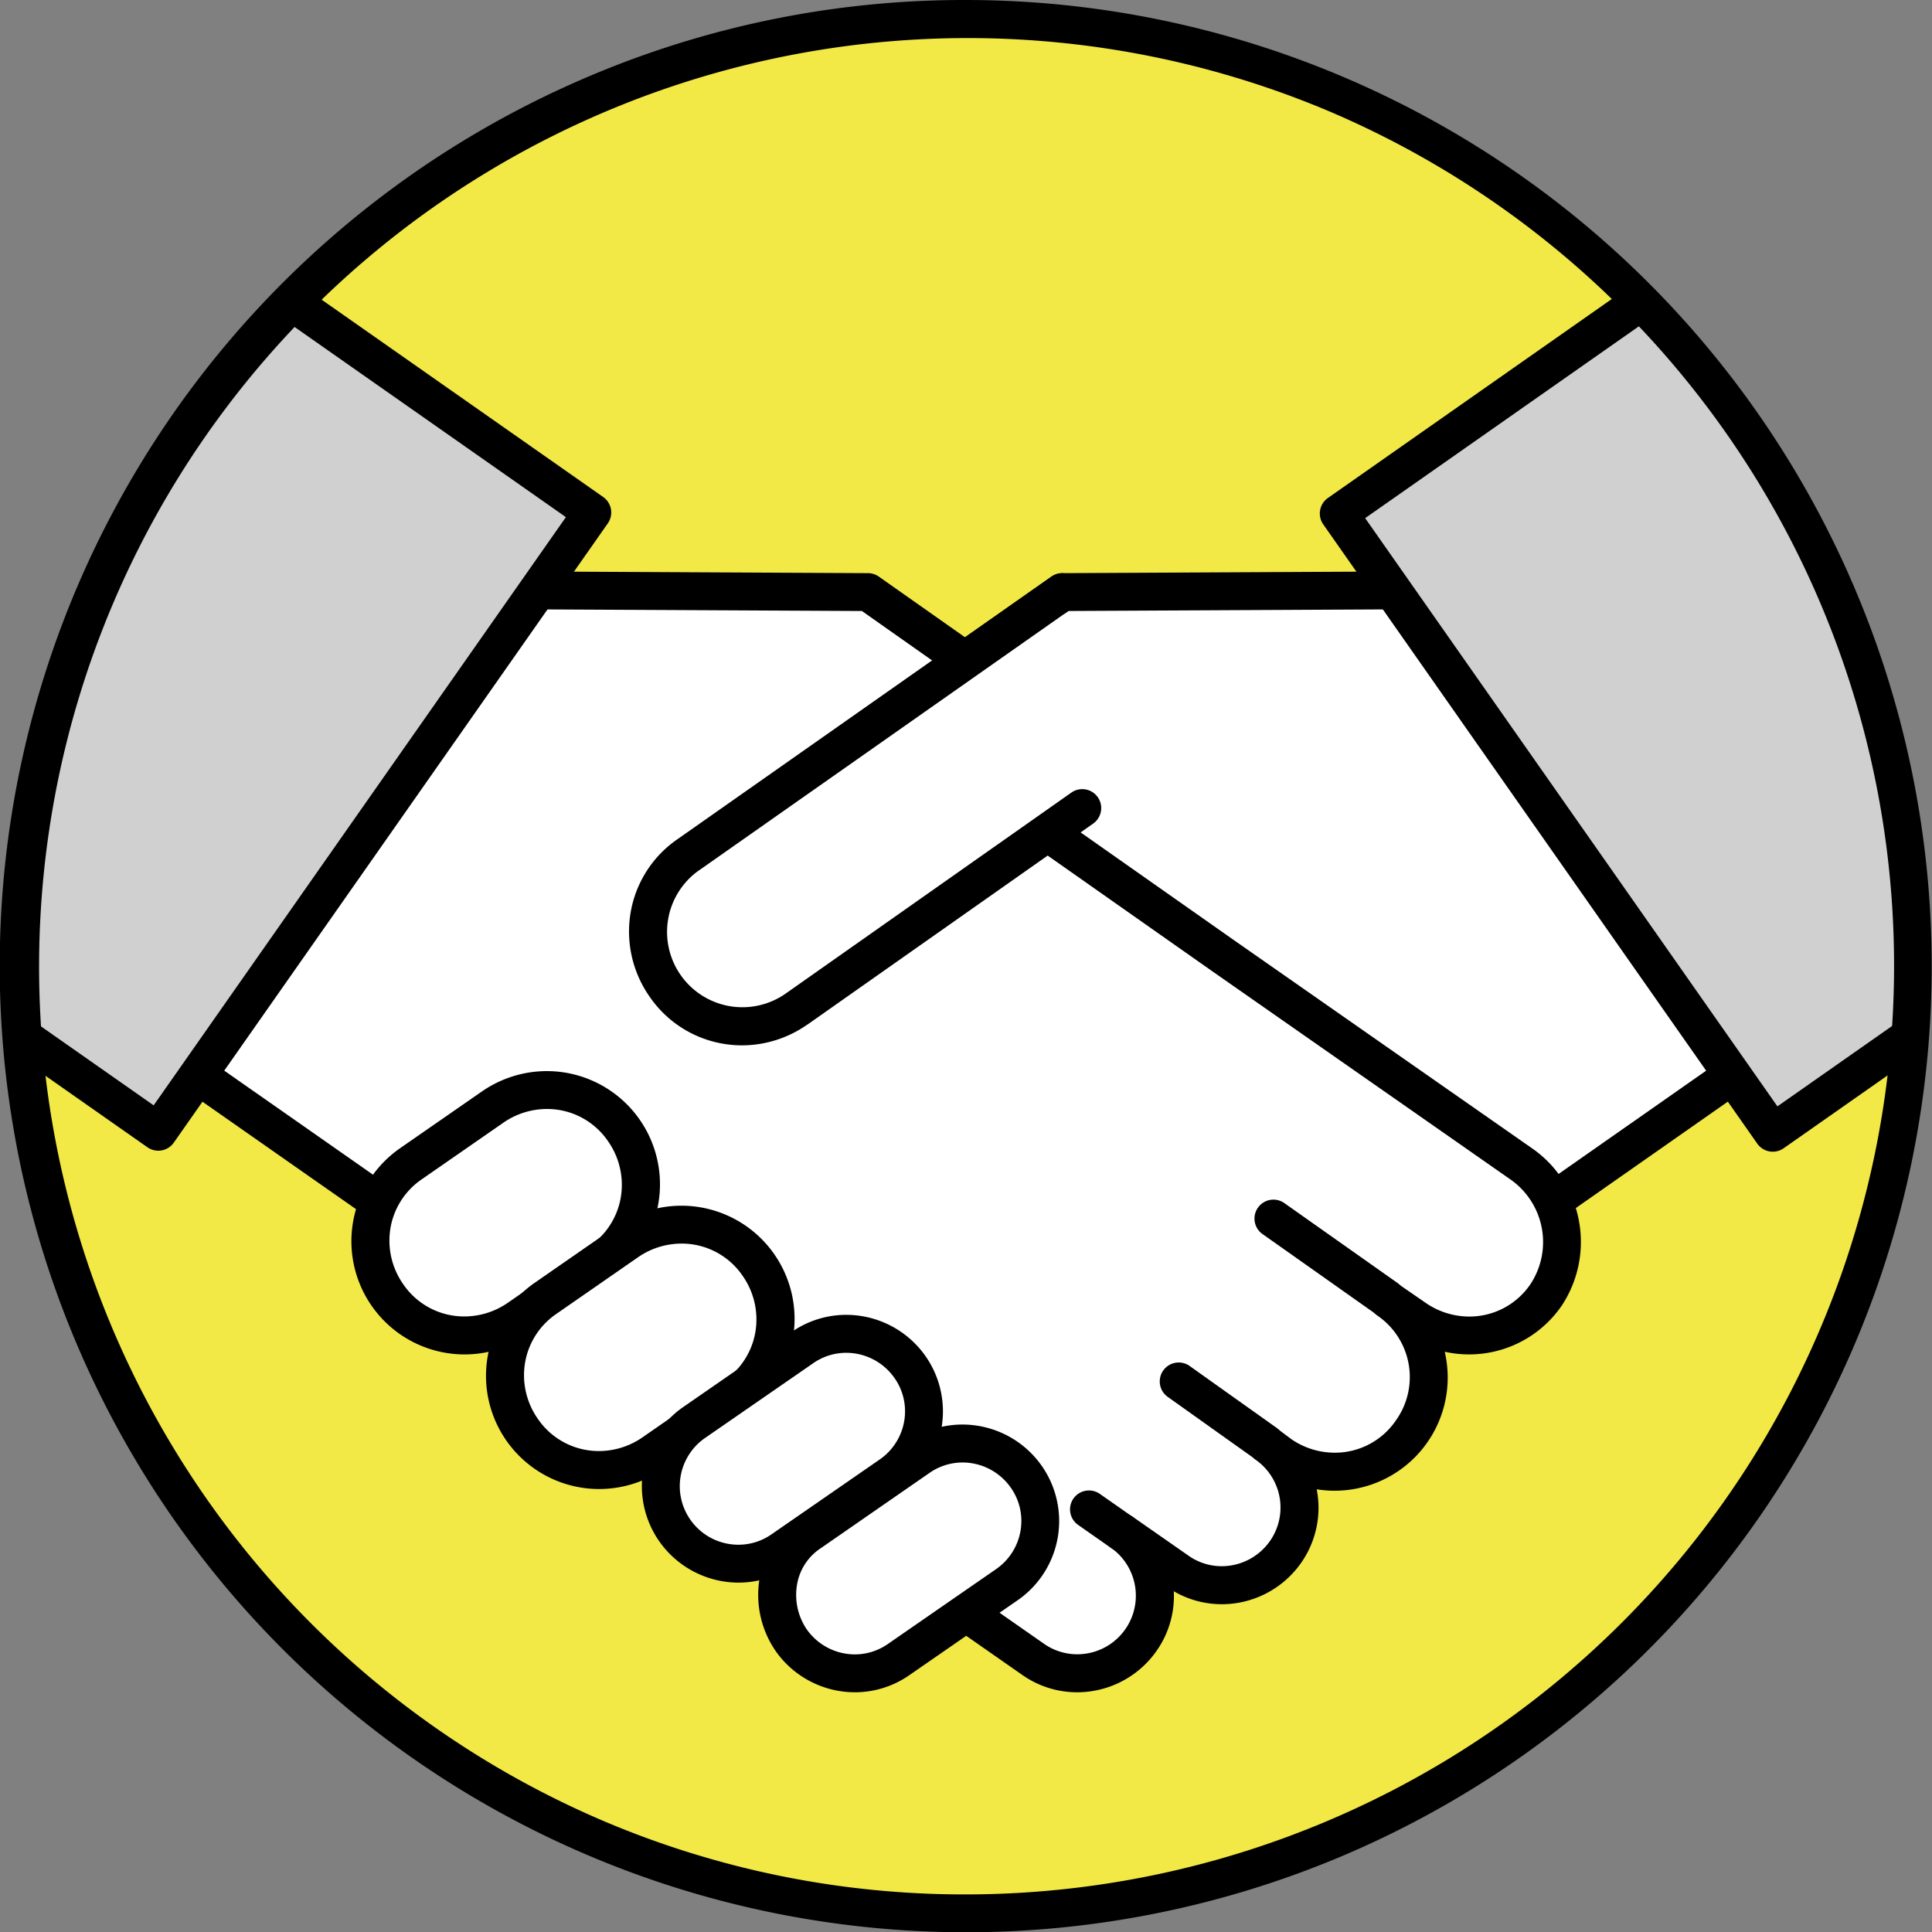
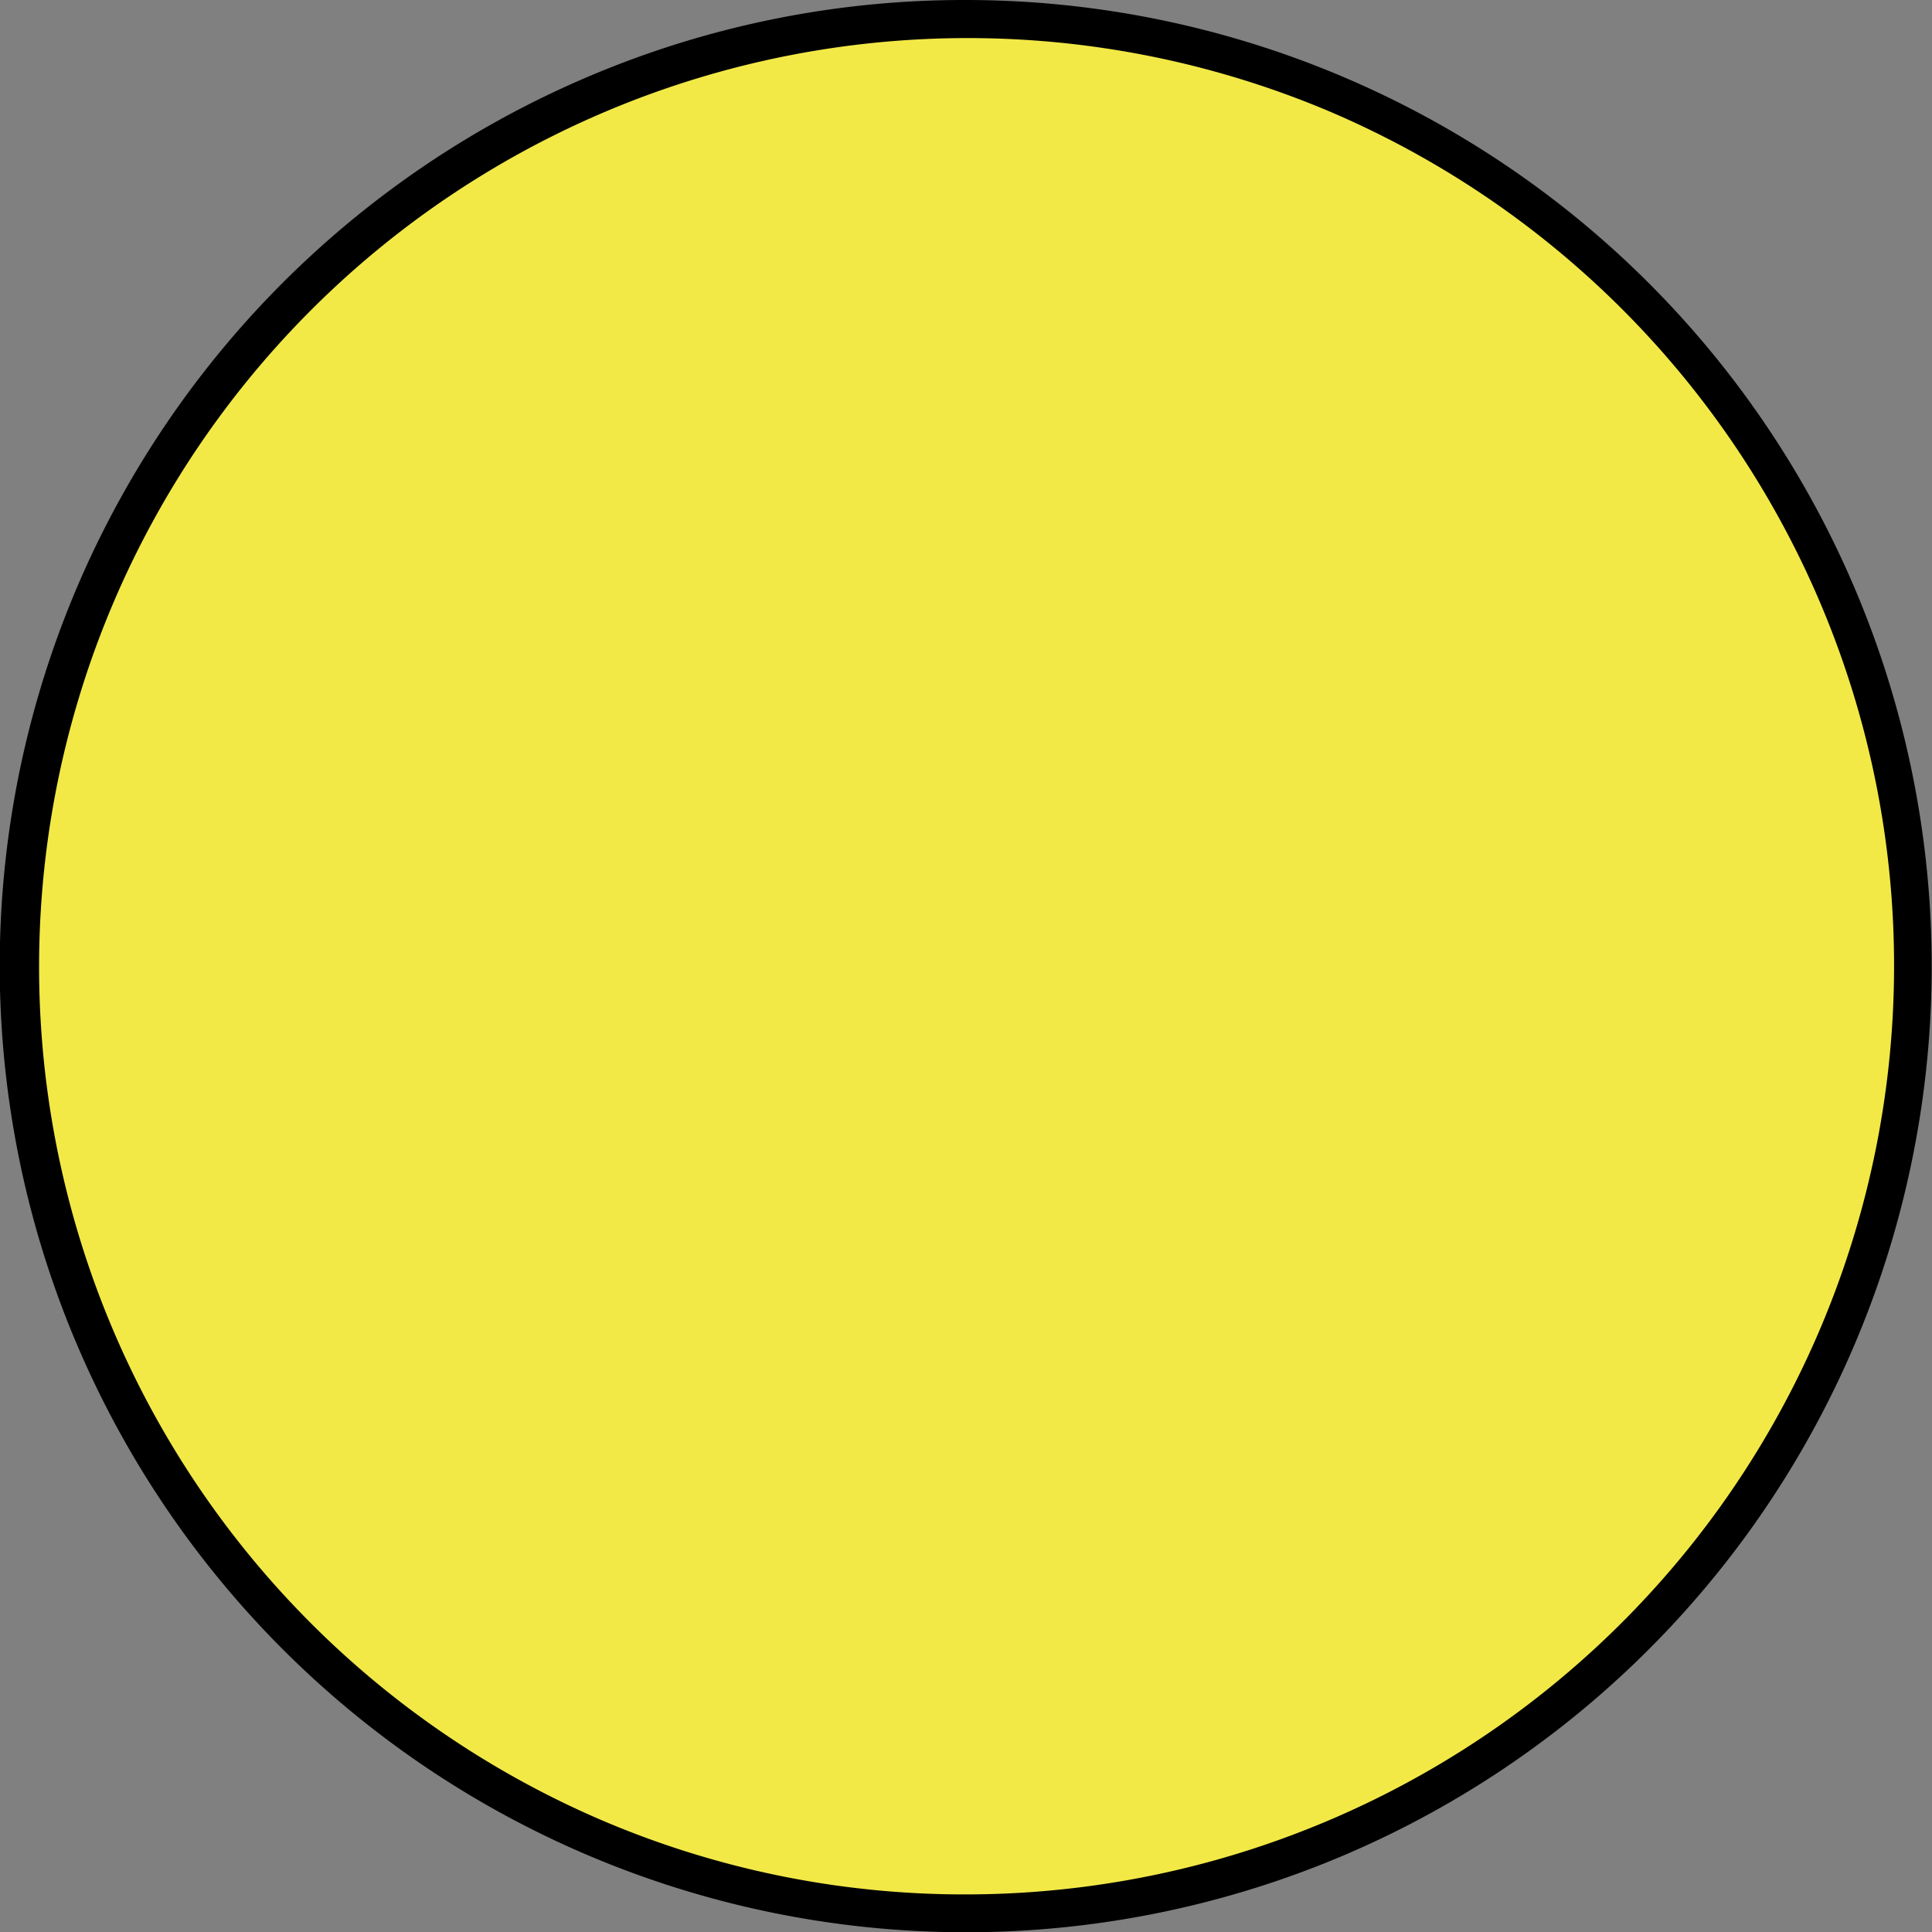
<svg xmlns="http://www.w3.org/2000/svg" width="101.984" height="101.984" viewBox="0 0 101.984 101.984">
  <rect x="0" y="0" width="101.984" height="101.984" fill="#808080" stroke="none" />
  <defs>
    <clipPath id="a">
-       <circle cx="50" cy="50" r="50" />
-     </clipPath>
+       </clipPath>
  </defs>
  <g transform="translate(0.992 0.992)">
    <circle cx="50" cy="50" r="50" fill="#f2e947" />
    <g clip-path="url(#a)">
      <path d="M196.418,98.188,179.4,110.118l20.526,35.877,31.842-22.281s3.246-3.947-4.912-15.614c-6.754-9.737-9.912-10-12.982-10Z" transform="translate(-141.33 -67.925)" fill="#fff" />
      <path d="M213.874,97.1a9.427,9.427,0,0,1,5.646,1.5c2.4,1.526,4.993,4.362,8.158,8.925,3.483,4.982,5.4,9.244,5.69,12.667.236,2.771-.718,4.019-.827,4.152a1,1,0,0,1-.2.184L200.5,146.814a1,1,0,0,1-1.441-.323l-20.526-35.877a1,1,0,0,1,.294-1.315l17.018-11.93a1,1,0,0,1,.569-.181l17.456-.088Zm17.158,25.909a5.16,5.16,0,0,0,.31-2.967c-.452-3.772-3.134-8.264-5.305-11.369-2.969-4.28-5.451-7.021-7.59-8.381a7.473,7.473,0,0,0-4.57-1.193l-17.141.086-16.014,11.227,19.529,34.135Z" transform="translate(-141.33 -67.925)" />
      <rect width="39.912" height="24.298" transform="matrix(0.574, 0.819, -0.819, 0.574, 89.579, 12.166)" fill="#d0d0d0" />
      <path d="M0-1H39.912a1,1,0,0,1,1,1V24.3a1,1,0,0,1-1,1H0a1,1,0,0,1-1-1V0A1,1,0,0,1,0-1ZM38.912,1H1V23.3H38.912Z" transform="matrix(0.574, 0.819, -0.819, 0.574, 89.579, 12.166)" />
      <path d="M216.535,128.363l-15.7-10.965h0l-12.982-9.123,2.807-4.035-8.6-6.053L164.605,98.1c-3.158,0-6.228.263-12.982,10-8.158,11.667-4.912,15.614-4.912,15.614l35.614,24.912h0l8.421,5.877a4.089,4.089,0,0,0,4.737-6.667l2.895,2.018a4.089,4.089,0,0,0,4.737-6.667l.7.526a4.976,4.976,0,0,0,5.7-8.158l1.4.965a4.944,4.944,0,0,0,6.93-1.228A5.042,5.042,0,0,0,216.535,128.363Z" transform="translate(-137.237 -67.925)" fill="#fff" />
      <path d="M193.108,156.263a5.037,5.037,0,0,1-2.939-.943l-8.417-5.874-35.615-24.913a1,1,0,0,1-.2-.184c-.11-.133-1.063-1.381-.827-4.152.292-3.423,2.207-7.686,5.692-12.67,3.17-4.57,5.752-7.406,8.121-8.921a9.463,9.463,0,0,1,5.681-1.506h.005l17.456.088a1,1,0,0,1,.571.182l8.6,6.053a1,1,0,0,1,.245,1.389l-2.239,3.218,12.168,8.551,15.7,10.963a5.957,5.957,0,0,1,2.483,3.84,6.094,6.094,0,0,1-.9,4.456l-.015.022a5.93,5.93,0,0,1-6.169,2.425q.034.147.06.3a5.971,5.971,0,0,1-6.82,6.961,5.058,5.058,0,0,1-.851,3.924,5.117,5.117,0,0,1-4.153,2.143,5.028,5.028,0,0,1-2.538-.684,5.032,5.032,0,0,1-.941,3.189A5.117,5.117,0,0,1,193.108,156.263ZM147.441,123l35.457,24.8,8.42,5.877.009.006a3.049,3.049,0,0,0,1.781.574,3.092,3.092,0,0,0,1.793-5.613,1,1,0,0,1,1.153-1.634l2.895,2.018.009.007a3.049,3.049,0,0,0,1.781.573,3.113,3.113,0,0,0,2.526-1.306,3.081,3.081,0,0,0-.6-4.21l-.147-.11a1,1,0,0,1,1.181-1.614c.062.045.124.091.184.138l.52.39a4.036,4.036,0,0,0,2.291.72,3.887,3.887,0,0,0,3.233-1.7,3.934,3.934,0,0,0-.975-5.538,1,1,0,0,1,1.136-1.646l1.4.965a4.04,4.04,0,0,0,2.308.732,3.887,3.887,0,0,0,3.226-1.694,4.033,4.033,0,0,0-1.055-5.549l-15.705-10.967-12.985-9.125a1,1,0,0,1-.246-1.389l2.239-3.219-7.527-5.3L164.6,99.1c-2.714,0-5.522,0-12.158,9.57-2.258,3.229-5.015,7.876-5.341,11.7A4.933,4.933,0,0,0,147.441,123Z" transform="translate(-137.237 -67.925)" />
      <rect width="39.912" height="24.298" transform="matrix(-0.574, 0.819, -0.819, -0.574, 30.273, 26.061)" fill="#d0d0d0" />
      <path d="M0-1H39.912a1,1,0,0,1,1,1V24.3a1,1,0,0,1-1,1H0a1,1,0,0,1-1-1V0A1,1,0,0,1,0-1ZM38.912,1H1V23.3H38.912Z" transform="matrix(-0.574, 0.819, -0.819, -0.574, 30.273, 26.061)" />
      <path d="M158.073,138.985h0a4.944,4.944,0,0,0,6.93,1.228l4.3-2.982a4.944,4.944,0,0,0,1.228-6.93h0a4.944,4.944,0,0,0-6.93-1.228l-4.3,2.982A4.944,4.944,0,0,0,158.073,138.985Z" transform="translate(-138.599 -71.617)" fill="#fff" />
      <path d="M162.129,142.121h0a5.976,5.976,0,0,1-3.4-10.888l4.3-2.982a6.029,6.029,0,0,1,3.444-1.086,5.976,5.976,0,0,1,3.4,10.888l-4.3,2.982A6.028,6.028,0,0,1,162.129,142.121Zm4.345-12.956a4.037,4.037,0,0,0-2.305.73l-4.3,2.982a3.911,3.911,0,0,0-1.647,2.553,4.005,4.005,0,0,0,.671,2.986,3.888,3.888,0,0,0,3.233,1.7h0a4.036,4.036,0,0,0,2.3-.73l4.3-2.982a3.911,3.911,0,0,0,1.647-2.553,4.005,4.005,0,0,0-.671-2.986A3.887,3.887,0,0,0,166.474,129.165Z" transform="translate(-138.599 -71.617)" />
      <path d="M166.173,147.085h0a4.944,4.944,0,0,0,6.93,1.228l4.3-2.982a4.944,4.944,0,0,0,1.228-6.93h0a4.944,4.944,0,0,0-6.93-1.228l-4.3,2.982A4.944,4.944,0,0,0,166.173,147.085Z" transform="translate(-139.594 -72.612)" fill="#fff" />
      <path d="M170.229,150.221h0a5.976,5.976,0,0,1-3.4-10.888l4.3-2.982a6.029,6.029,0,0,1,3.444-1.086,5.976,5.976,0,0,1,3.4,10.888l-4.3,2.982A6.028,6.028,0,0,1,170.229,150.221Zm4.345-12.956a4.037,4.037,0,0,0-2.305.73l-4.3,2.982a3.911,3.911,0,0,0-1.647,2.553,4.005,4.005,0,0,0,.671,2.986,3.888,3.888,0,0,0,3.233,1.7h0a4.036,4.036,0,0,0,2.3-.73l4.3-2.982a3.911,3.911,0,0,0,1.647-2.553,4.005,4.005,0,0,0-.671-2.986A3.887,3.887,0,0,0,174.574,137.265Z" transform="translate(-139.594 -72.612)" />
      <path d="M175.394,153.243h0a4.082,4.082,0,0,0,5.7.965l5.7-3.947a4.082,4.082,0,0,0,.965-5.7h0a4.082,4.082,0,0,0-5.7-.965l-5.7,3.947A4.082,4.082,0,0,0,175.394,153.243Z" transform="translate(-140.745 -73.418)" fill="#fff" />
      <path d="M178.733,155.967h0a5.117,5.117,0,0,1-4.153-2.143,5.082,5.082,0,0,1,1.2-7.1l.012-.008,5.7-3.943a5.037,5.037,0,0,1,2.937-.941,5.117,5.117,0,0,1,4.153,2.143,5.082,5.082,0,0,1-1.2,7.1l-.012.008-5.7,3.943A5.037,5.037,0,0,1,178.733,155.967Zm-1.8-7.609a3.092,3.092,0,0,0,1.8,5.609h0a3.048,3.048,0,0,0,1.781-.574l.012-.008,5.7-3.943a3.092,3.092,0,0,0,1.257-2,3.049,3.049,0,0,0-.53-2.3,3.113,3.113,0,0,0-2.526-1.306,3.049,3.049,0,0,0-1.781.573l-.012.008Z" transform="translate(-140.745 -73.418)" />
      <path d="M182.394,159.843h0a4.082,4.082,0,0,0,5.7.965l5.7-3.947a4.082,4.082,0,0,0,.965-5.7h0a4.082,4.082,0,0,0-5.7-.965l-5.7,3.947A4.055,4.055,0,0,0,182.394,159.843Z" transform="translate(-141.604 -74.229)" fill="#fff" />
      <path d="M185.733,162.567h0a5.117,5.117,0,0,1-4.153-2.143l-.012-.018a5.223,5.223,0,0,1-.84-3.962,4.847,4.847,0,0,1,2.069-3.13l5.689-3.939a5.037,5.037,0,0,1,2.937-.941,5.117,5.117,0,0,1,4.153,2.143,5.082,5.082,0,0,1-1.2,7.1l-.012.008-5.7,3.943A5.037,5.037,0,0,1,185.733,162.567Zm-2.52-3.3a3.113,3.113,0,0,0,2.519,1.3h0a3.048,3.048,0,0,0,1.781-.573l.012-.008,5.7-3.943a3.092,3.092,0,0,0,1.257-2,3.049,3.049,0,0,0-.53-2.3,3.113,3.113,0,0,0-2.526-1.306,3.049,3.049,0,0,0-1.781.573l-.012.008-5.7,3.947-.015.01a2.862,2.862,0,0,0-1.223,1.853A3.236,3.236,0,0,0,183.214,159.27Z" transform="translate(-141.604 -74.229)" />
      <path d="M5.964,5.211a1,1,0,0,1-.576-.183L-.577.817A1,1,0,0,1-.817-.577,1,1,0,0,1,.577-.817L6.542,3.394a1,1,0,0,1-.578,1.817Z" transform="translate(66.228 63.333)" />
-       <path d="M4.561,4.246a1,1,0,0,1-.579-.185L-.58.815A1,1,0,0,1-.815-.58,1,1,0,0,1,.58-.815L5.141,2.431a1,1,0,0,1-.581,1.815Z" transform="translate(61.228 71.93)" />
      <path d="M1.754,2.228a1,1,0,0,1-.573-.181L-.573.819A1,1,0,0,1-.819-.573,1,1,0,0,1,.573-.819L2.328.409a1,1,0,0,1-.574,1.819Z" transform="translate(56.491 78.684)" />
      <path d="M195.738,98.2,176,112.06a4.944,4.944,0,0,0-1.228,6.93h0a4.944,4.944,0,0,0,6.93,1.228L196.79,109.6" transform="translate(-140.65 -67.937)" fill="#fff" />
      <path d="M178.835,122.126a5.972,5.972,0,0,1-1.033-.09,5.9,5.9,0,0,1-3.851-2.477,5.993,5.993,0,0,1-1-4.47,5.9,5.9,0,0,1,2.474-3.849l19.735-13.858a1,1,0,0,1,1.149,1.637l-19.737,13.86-.005,0a3.976,3.976,0,0,0,4.56,6.516l15.085-10.612a1,1,0,0,1,1.151,1.636l-15.088,10.614-.006,0A6.025,6.025,0,0,1,178.835,122.126Z" transform="translate(-140.65 -67.937)" />
    </g>
    <path d="M50-.992A51.005,51.005,0,0,1,69.849,96.985a51.005,51.005,0,0,1-39.7-93.969A50.674,50.674,0,0,1,50-.992Zm0,100A49.021,49.021,0,0,0,69.076,4.843,49.021,49.021,0,0,0,30.924,95.157,48.7,48.7,0,0,0,50,99.008Z" />
  </g>
</svg>